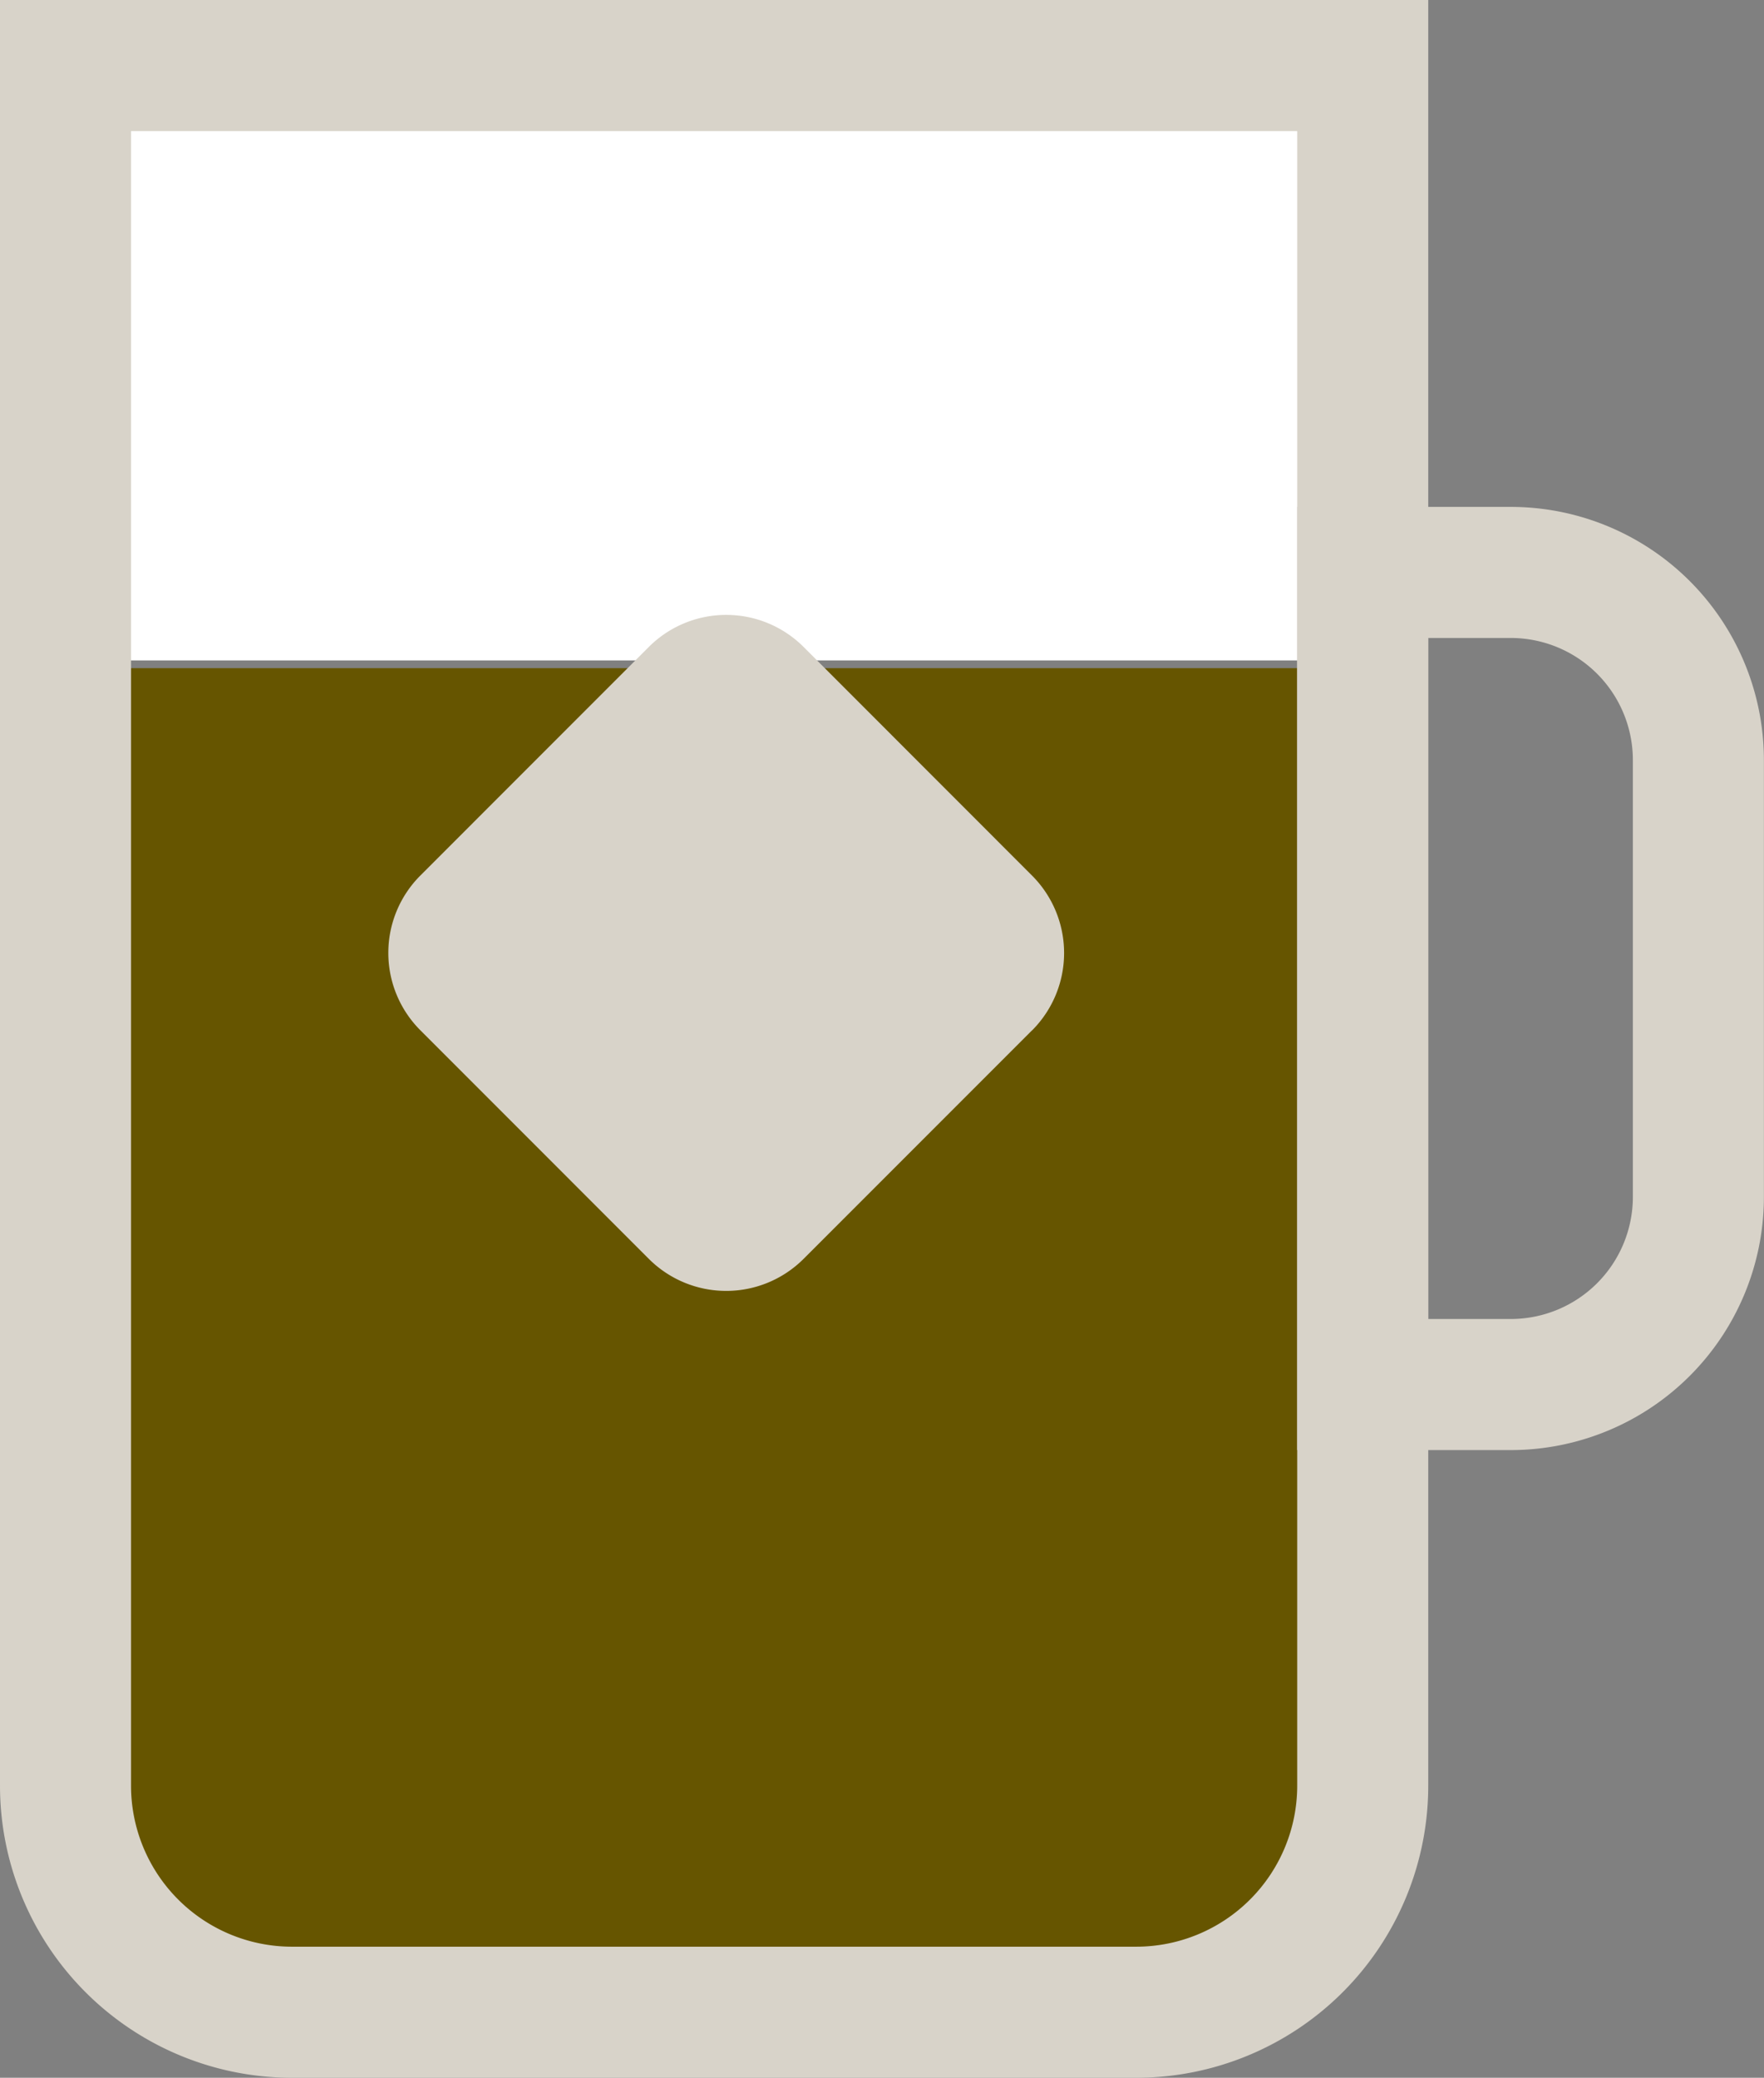
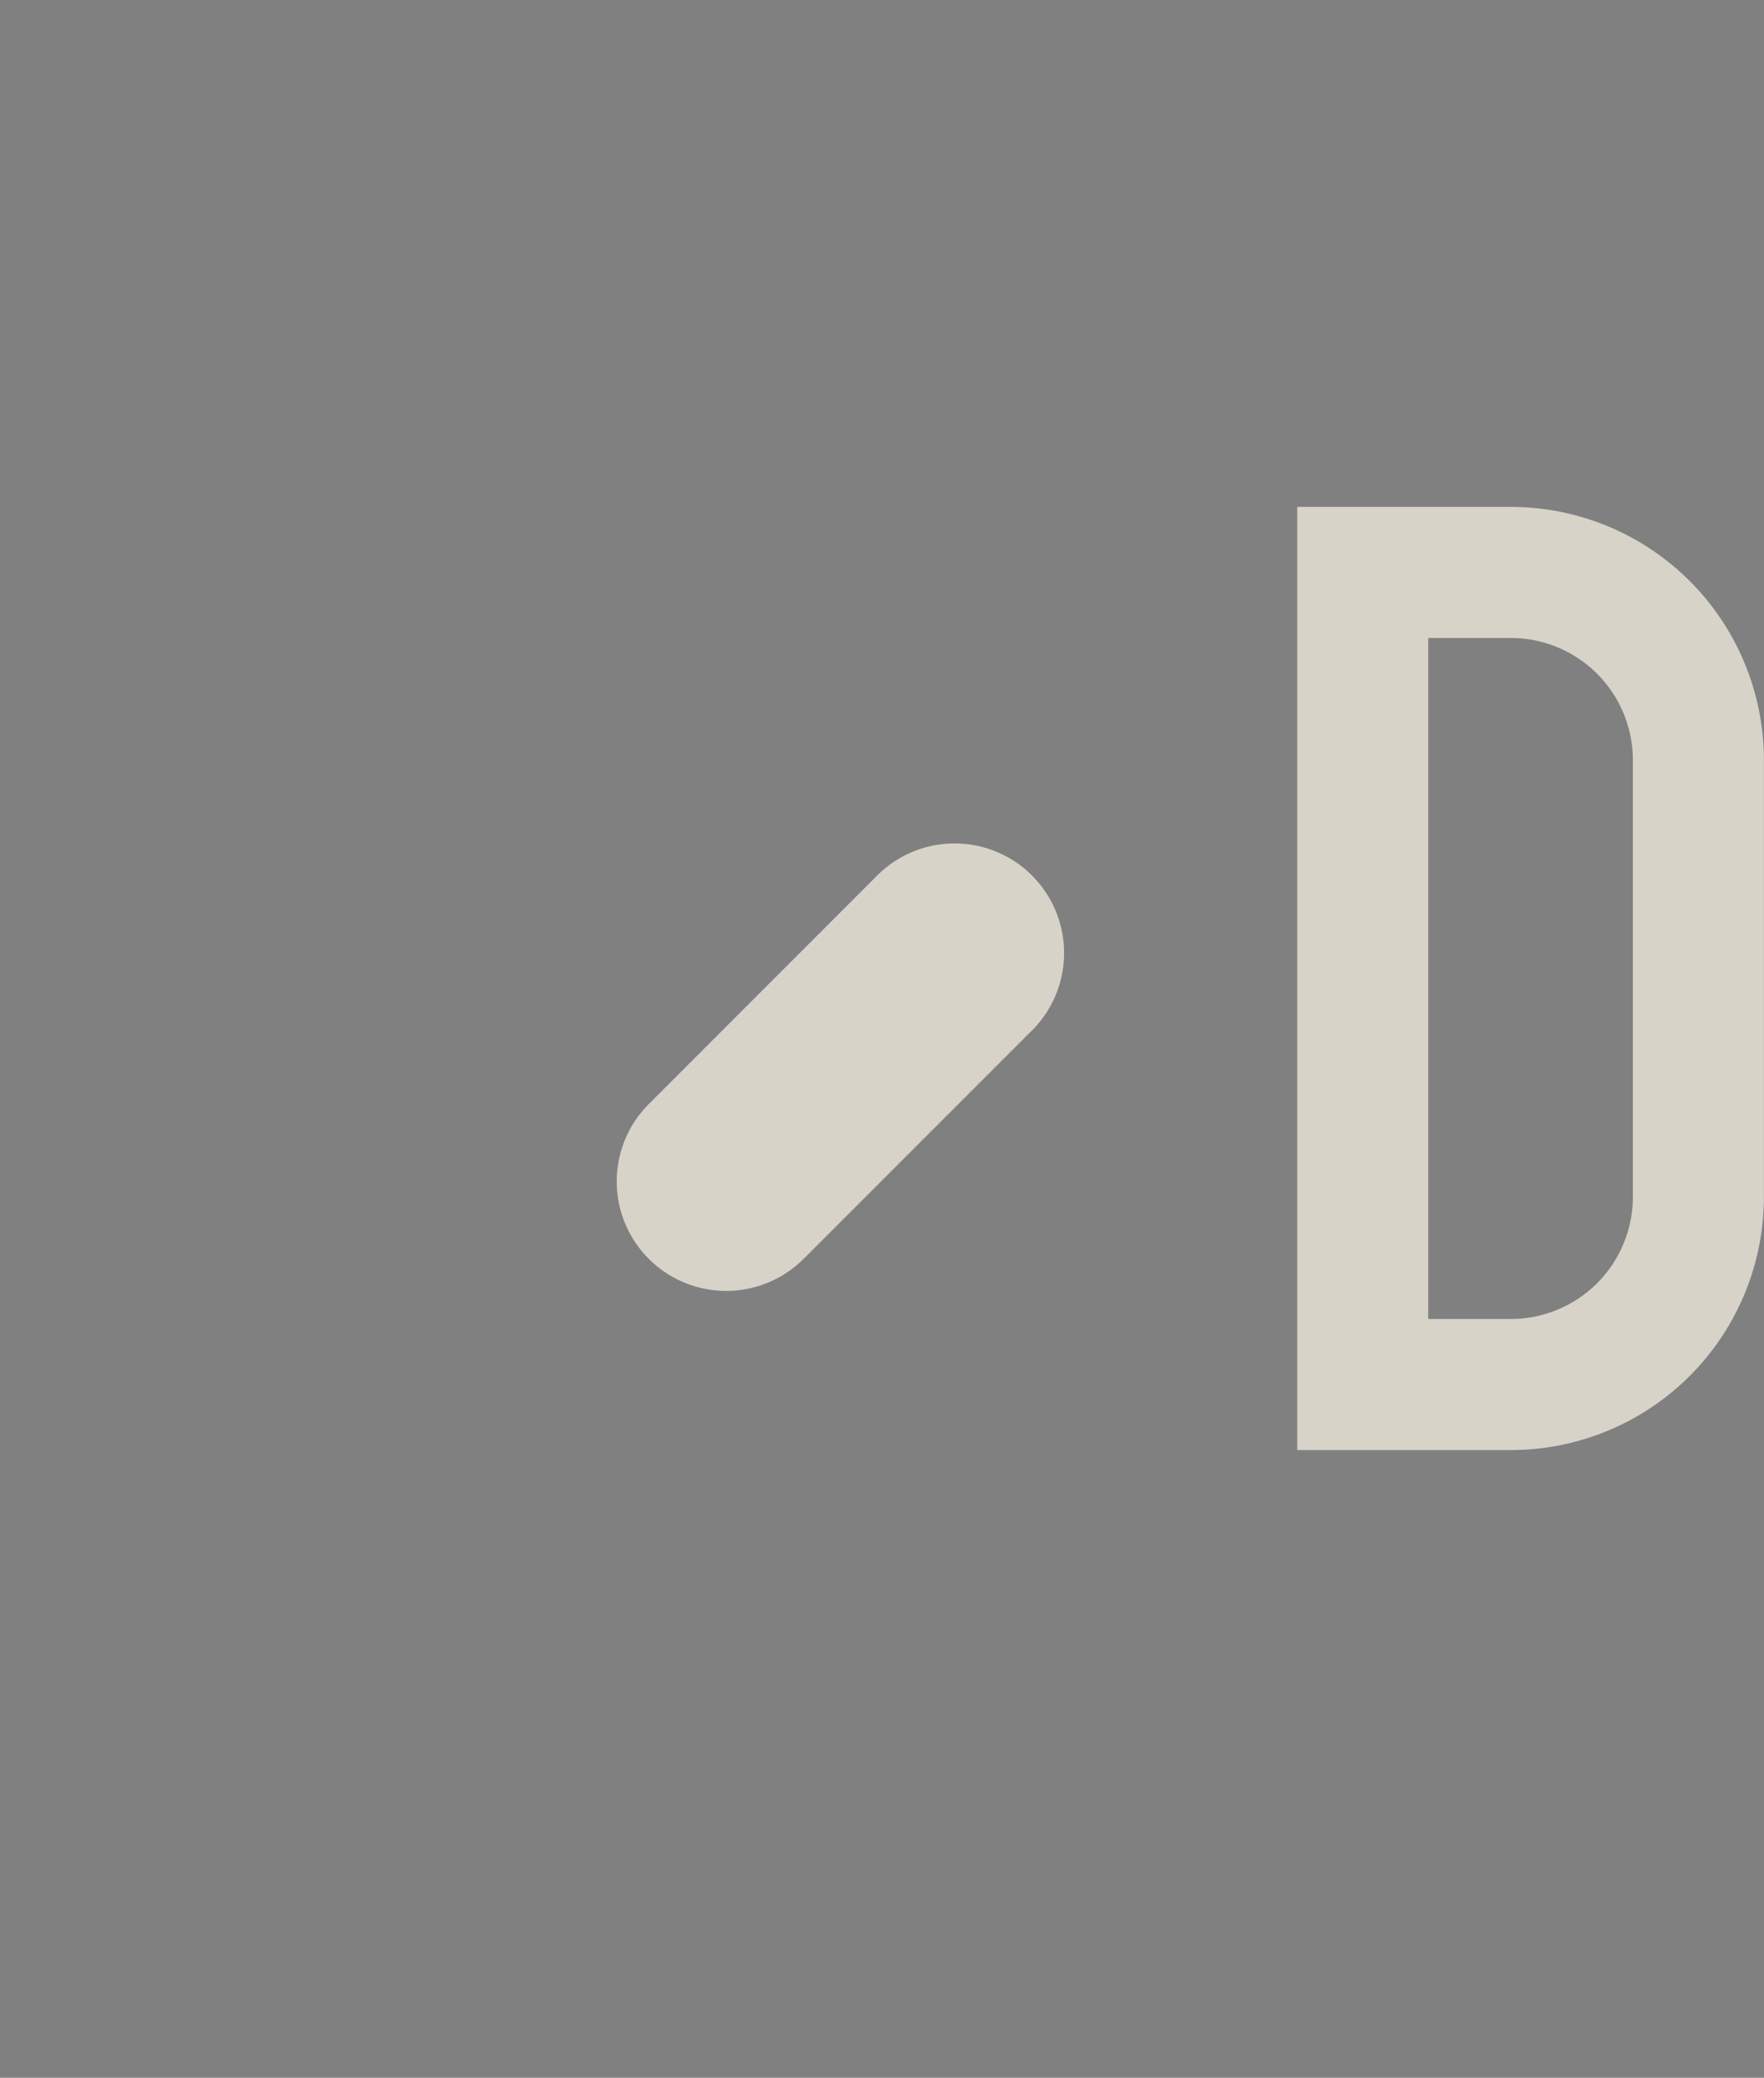
<svg xmlns="http://www.w3.org/2000/svg" width="33.656" height="39.629" viewBox="0 0 33.656 39.629">
  <rect x="0" y="0" width="33.656" height="39.629" fill="#808080" stroke="none" />
  <g id="Group_918" data-name="Group 918" transform="translate(-647.987 -2003)">
-     <rect id="Rectangle_702" data-name="Rectangle 702" width="24.752" height="24.752" transform="translate(649.237 2015.744)" fill="#650" />
-     <rect id="Rectangle_703" data-name="Rectangle 703" width="24.752" height="11.345" transform="translate(649.704 2004.251)" fill="#fff" />
-     <path id="Path_959" data-name="Path 959" d="M21.68,38.379H5.572A4.322,4.322,0,0,1,1.25,34.057V1.25H26V34.057A4.322,4.322,0,0,1,21.68,38.379Z" transform="translate(647.987 2003)" fill="none" stroke="#d8d3c9" stroke-miterlimit="10" stroke-width="2.5" />
    <path id="Path_960" data-name="Path 960" d="M28.826,26.407H26V10.918h2.824a3.58,3.58,0,0,1,3.58,3.58v8.329A3.58,3.58,0,0,1,28.826,26.407Z" transform="translate(647.987 2003)" fill="none" stroke="#d8d3c9" stroke-miterlimit="10" stroke-width="2.5" />
-     <path id="Path_961" data-name="Path 961" d="M19.691,19.651,15.332,24.01a2.089,2.089,0,0,1-2.953,0L8.021,19.651a2.087,2.087,0,0,1,0-2.953l4.358-4.359a2.089,2.089,0,0,1,2.953,0L19.691,16.7a2.089,2.089,0,0,1,0,2.953" transform="translate(647.987 2003)" fill="#d8d3c9" />
+     <path id="Path_961" data-name="Path 961" d="M19.691,19.651,15.332,24.01a2.089,2.089,0,0,1-2.953,0a2.087,2.087,0,0,1,0-2.953l4.358-4.359a2.089,2.089,0,0,1,2.953,0L19.691,16.7a2.089,2.089,0,0,1,0,2.953" transform="translate(647.987 2003)" fill="#d8d3c9" />
  </g>
</svg>